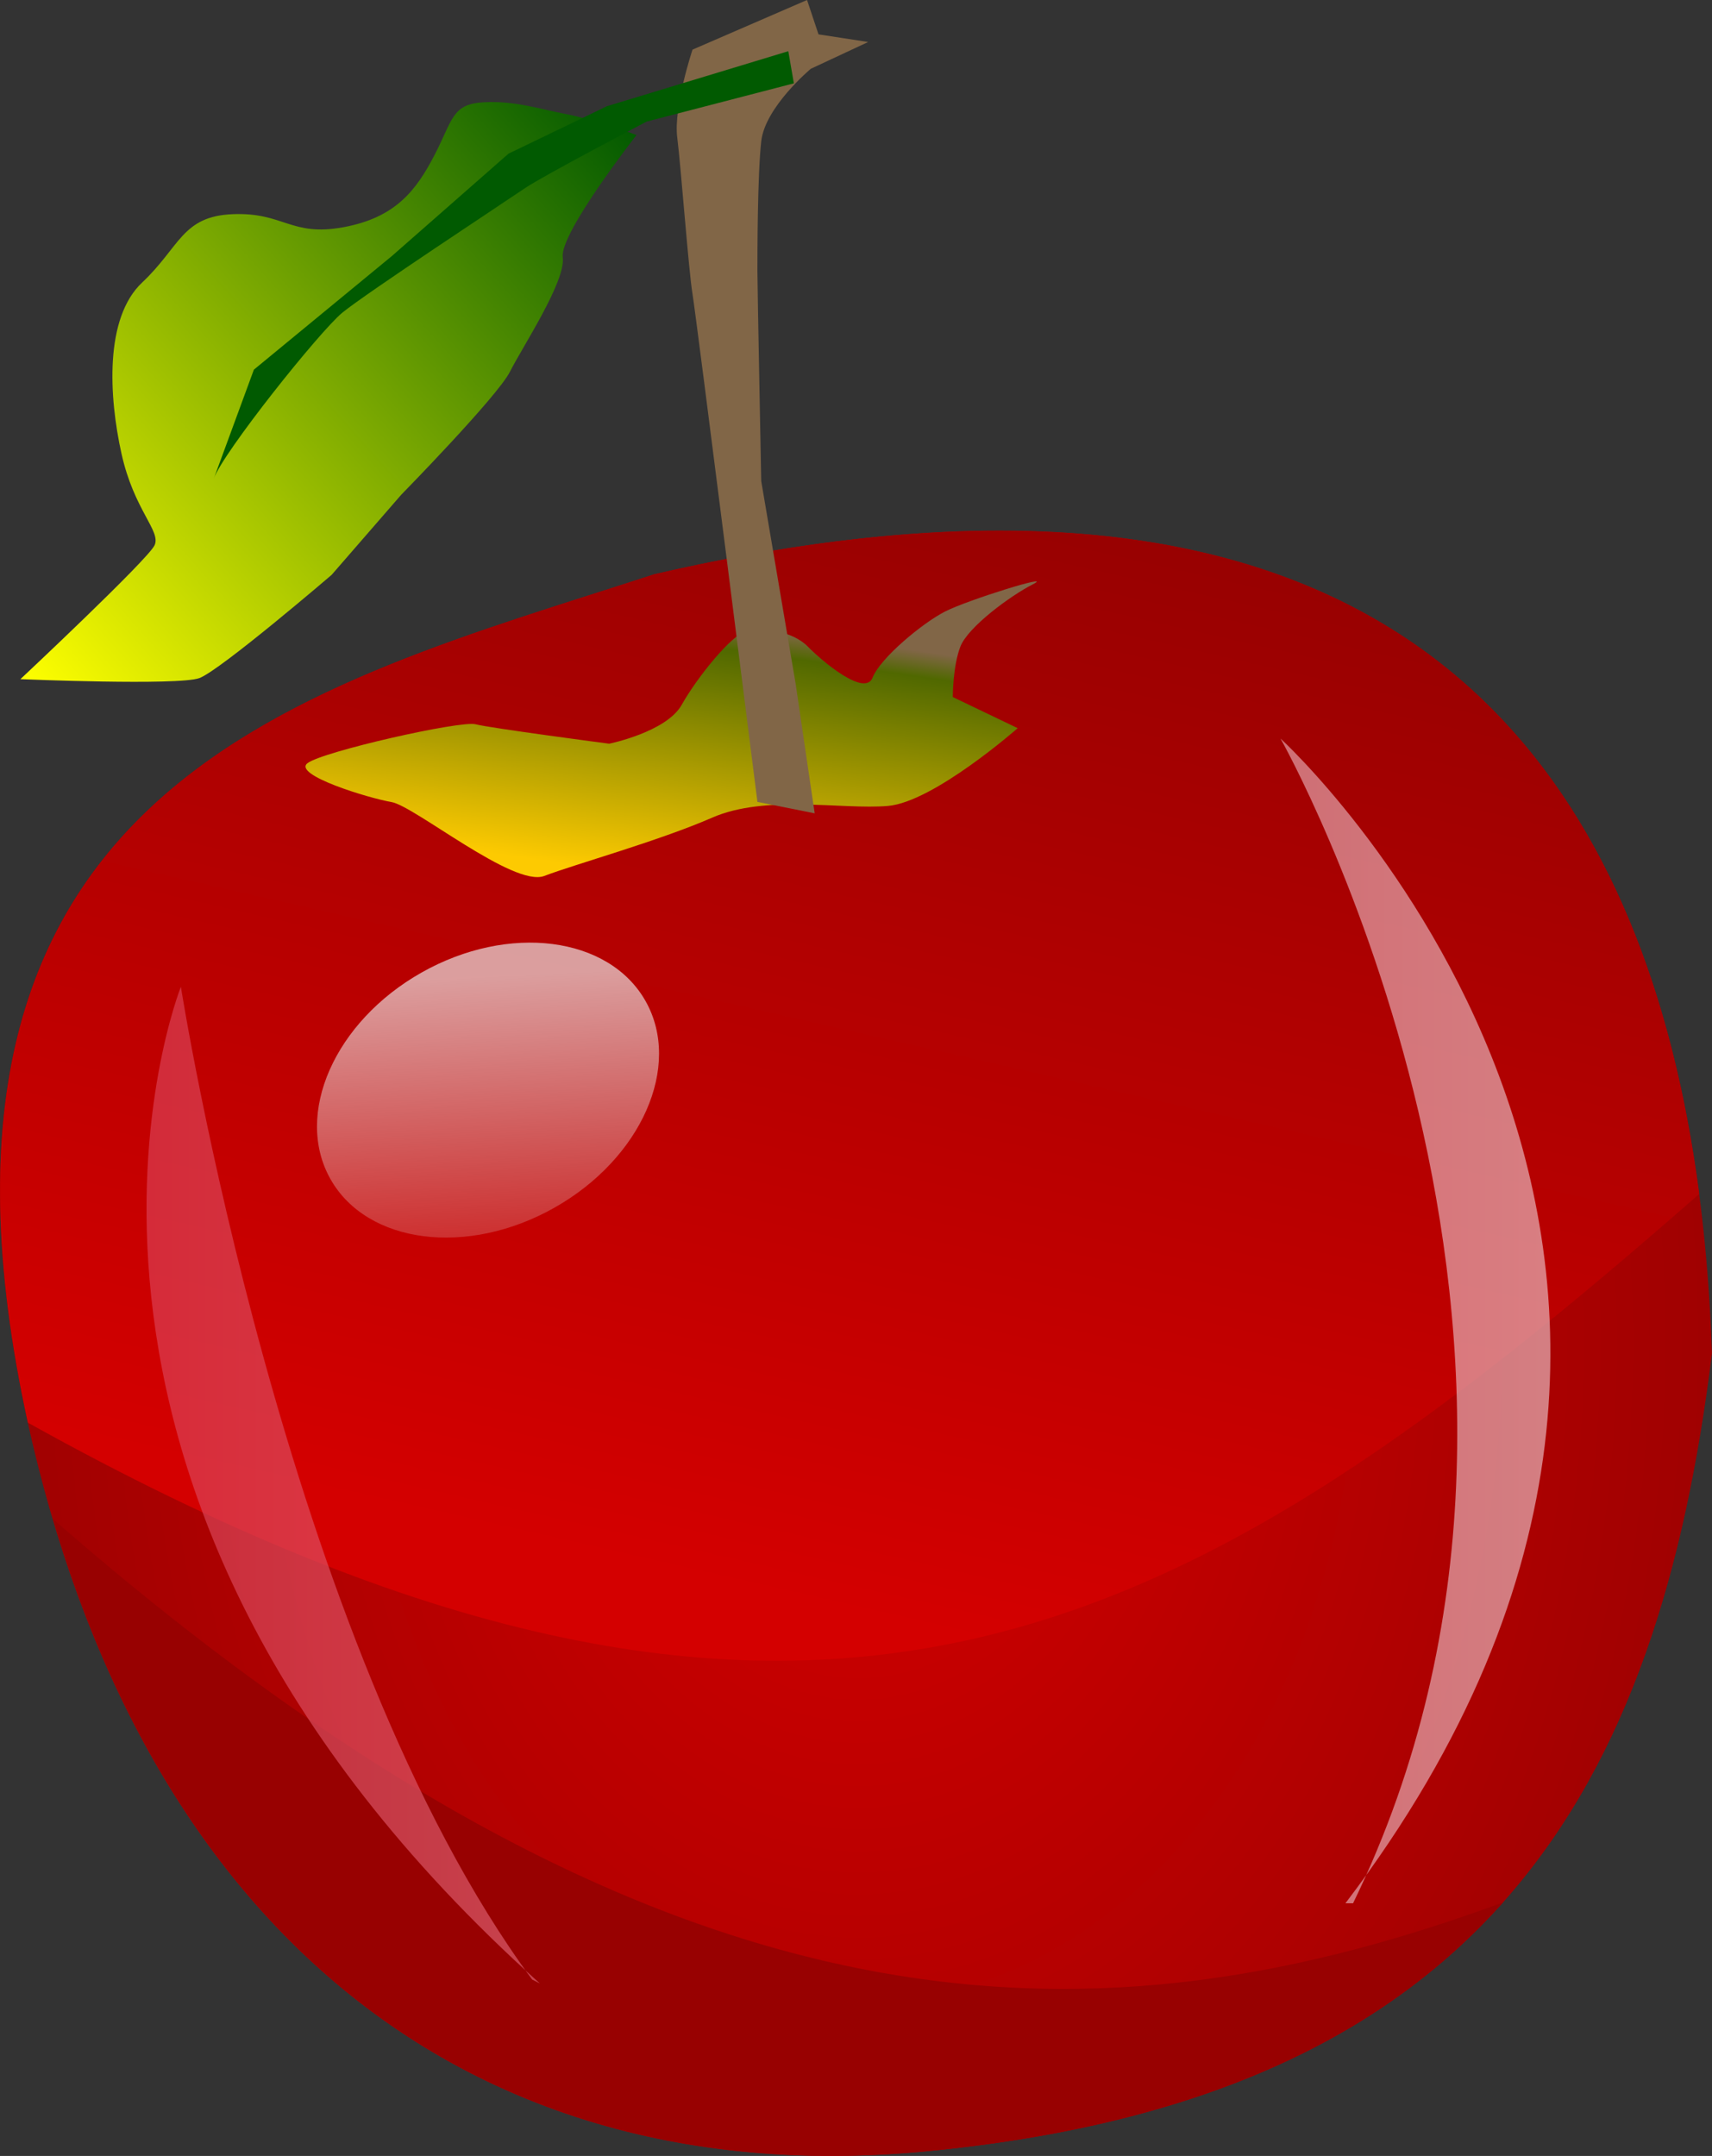
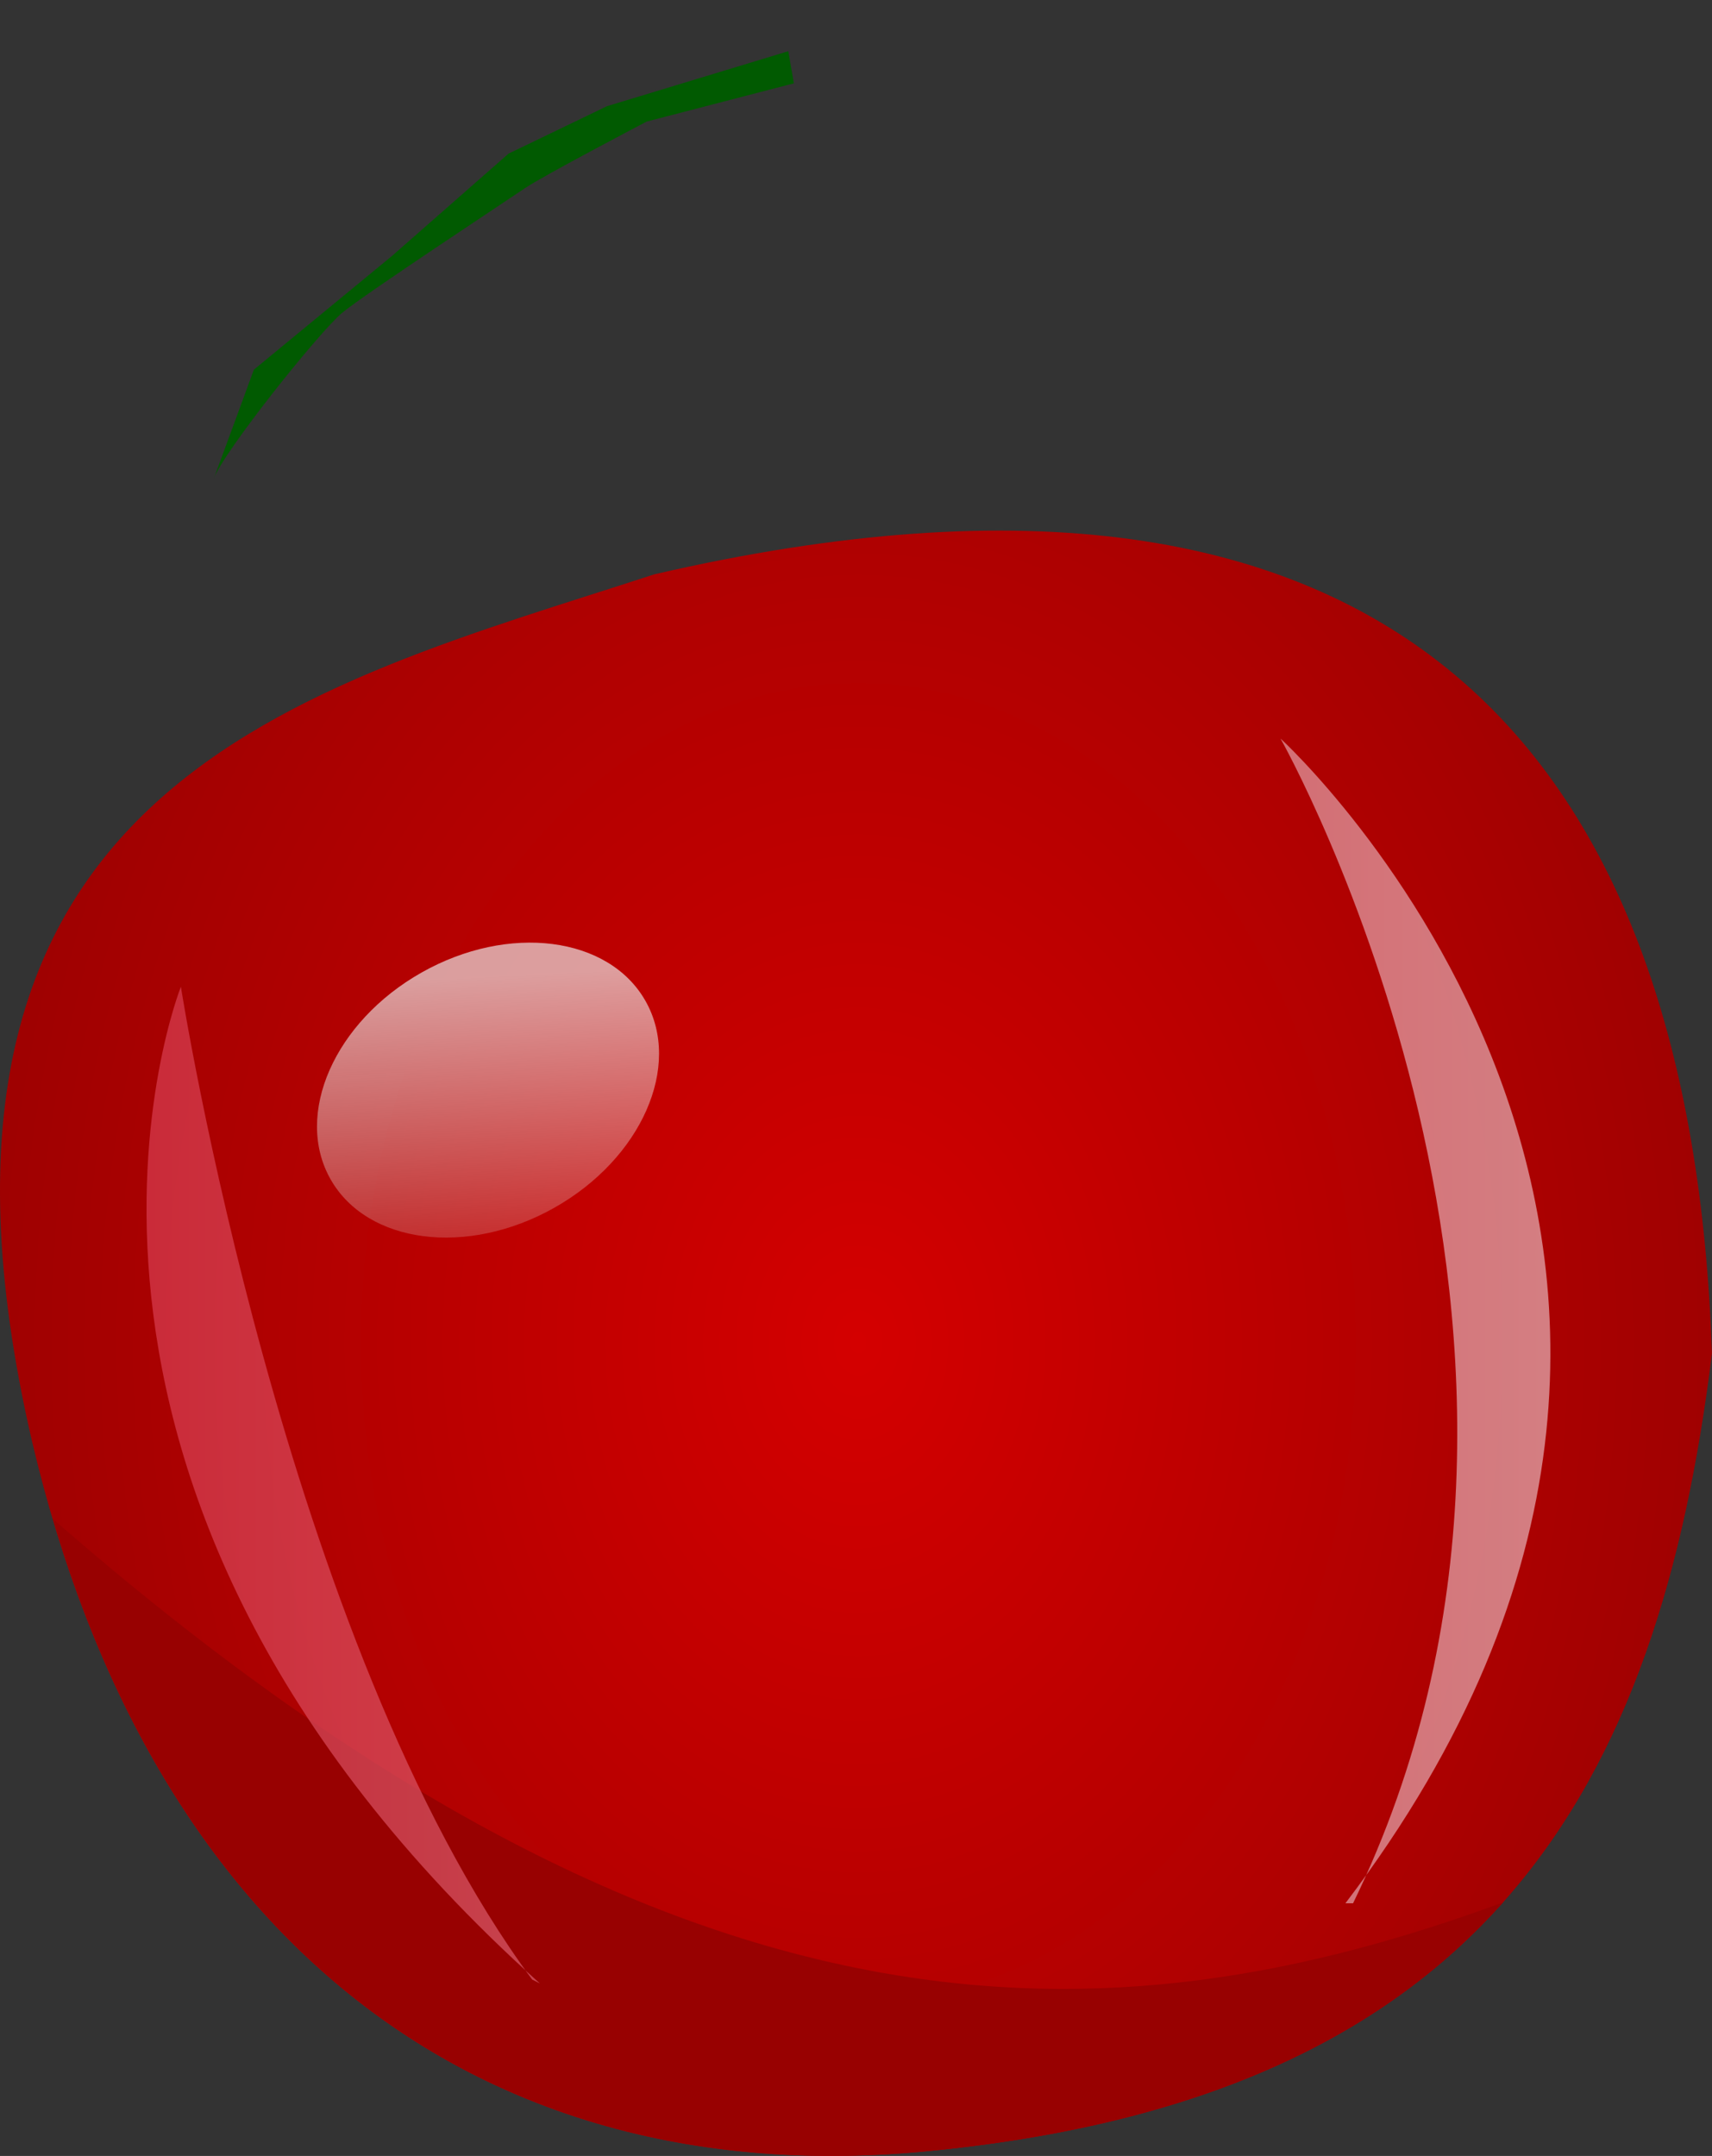
<svg xmlns="http://www.w3.org/2000/svg" xmlns:ns1="http://sodipodi.sourceforge.net/DTD/sodipodi-0.dtd" xmlns:ns2="http://www.inkscape.org/namespaces/inkscape" xmlns:xlink="http://www.w3.org/1999/xlink" id="svg2" ns1:docname="New document 1" viewBox="0 0 156.27 196.77" version="1.1" ns2:version="0.47 r22583">
  <rect x="0" y="0" width="156.27" height="196.77" fill="#333333" stroke="none" />
  <defs id="defs4">
    <linearGradient id="linearGradient4517" ns2:collect="always">
      <stop id="stop4519" style="stop-color:#eeeeee" offset="0" />
      <stop id="stop4521" style="stop-color:#eeeeee;stop-opacity:0" offset="1" />
    </linearGradient>
    <linearGradient id="linearGradient4469" ns2:collect="always">
      <stop id="stop4471" style="stop-color:#d40000" offset="0" />
      <stop id="stop4473" style="stop-color:#970101" offset="1" />
    </linearGradient>
    <radialGradient id="radialGradient4650" xlink:href="#linearGradient4469" gradientUnits="userSpaceOnUse" cy="523.44" cx="113.2" gradientTransform="matrix(-0 1.541 -1.162 0 703.89 332.93)" r="78.133" ns2:collect="always" />
    <linearGradient id="linearGradient4652" y2="433.25" xlink:href="#linearGradient4469" gradientUnits="userSpaceOnUse" x2="128.25" y1="534.47" x1="105.25" ns2:collect="always" />
    <linearGradient id="linearGradient4654" y2="464.37" gradientUnits="userSpaceOnUse" x2="78.557" gradientTransform="matrix(1 0 0 1.019 0 -8.145)" y1="441.2" x1="81.817" ns2:collect="always">
      <stop id="stop4491" style="stop-color:#816647" offset="0" />
      <stop id="stop4497" style="stop-color:#506800" offset=".098" />
      <stop id="stop4493" style="stop-color:#fdca01" offset="1" />
    </linearGradient>
    <linearGradient id="linearGradient4656" y2="457.1" gradientUnits="userSpaceOnUse" x2="31.366" gradientTransform="matrix(.983 .186 -.186 .983 73.426 -8.152)" y1="397.06" x1="77.39" ns2:collect="always">
      <stop id="stop4511" style="stop-color:#015901" offset="0" />
      <stop id="stop4513" style="stop-color:#ffff00" offset="1" />
    </linearGradient>
    <linearGradient id="linearGradient4658" y2="520.35" gradientUnits="userSpaceOnUse" x2="207.83" y1="520.35" x1="-13.941" ns2:collect="always">
      <stop id="stop4451" style="stop-color:#d6152f" offset="0" />
      <stop id="stop4453" style="stop-color:#eeeeee" offset="1" />
    </linearGradient>
    <linearGradient id="linearGradient4662" y2="505.66" xlink:href="#linearGradient4517" gradientUnits="userSpaceOnUse" x2="53.664" y1="475.2" x1="68.898" ns2:collect="always" />
  </defs>
  <ns1:namedview id="base" bordercolor="#666666" ns2:pageshadow="2" ns2:window-y="113" pagecolor="#ffffff" ns2:window-height="990" ns2:window-maximized="0" ns2:zoom="2.0289062" ns2:window-x="372" showgrid="false" borderopacity="1.0" ns2:current-layer="layer1" ns2:cx="58.341381" ns2:cy="93.698566" ns2:window-width="1395" ns2:pageopacity="0.0" ns2:document-units="px" />
  <g id="layer1" ns2:label="Layer 1" ns2:groupmode="layer" transform="translate(-68.061 -415.37)">
    <g id="g4561" transform="translate(50.766 30.558)">
      <path id="path3653" ns1:nodetypes="ccccc" style="fill:url(#radialGradient4650)" d="m77.022 437.23c-31.973 10.431-70.745 19.062-56.808 79.113 10.784 45.862 41.16 68.655 81.553 64.824 51.401-4.893 66.923-33.323 71.794-72.84-1.863-54.378-28.327-86.873-96.539-71.097z" />
      <path id="path4541" style="fill:#980101" d="m22.125 523.44c12.155 41.101 41.407 61.347 79.656 57.719 25.217-2.401 41.794-10.458 52.719-22.719-35.636 13.064-75.057 15.066-132.38-35z" />
-       <path id="path4529" style="fill:url(#linearGradient4652)" d="m108.59 433.25c-9.345-0.006-19.839 1.257-31.562 3.969-31.67 10.332-70.008 18.915-57.188 77.438 71.702 39.932 105.91 20.016 152.56-20.875-4.833-36.839-23.83-60.503-63.812-60.531z" />
-       <path id="path3661" style="fill:url(#linearGradient4654)" d="m110.19 451.27s-7.667 6.745-11.85 7.1c-4.182 0.355-11.153-1.065-16.032 1.065-4.879 2.13-12.547 4.26-15.335 5.325-2.788 1.065-11.85-6.39-13.941-6.745-2.091-0.355-9.061-2.485-7.667-3.55 1.394-1.065 13.941-3.905 15.335-3.55 1.394 0.355 12.198 1.775 12.198 1.775s5.228-1.065 6.622-3.55 4.531-6.39 5.925-6.745 4.182 0 5.576 1.42 5.228 4.615 5.925 2.84c0.697-1.775 4.531-4.97 6.622-6.035s10.107-3.55 8.016-2.485-5.925 3.905-6.622 5.68c-0.697 1.775-0.697 4.615-0.697 4.615l5.925 2.84z" />
-       <path id="path3655" style="fill:#816647" d="m86.432 458s-5.576-44.262-5.925-46.353c-0.349-2.091-1.046-11.501-1.394-14.289-0.349-2.788 1.394-8.016 1.394-8.016l10.455-4.531 1.046 3.137 4.531 0.697-5.228 2.44s-4.182 3.485-4.531 6.622c-0.349 3.137-0.349 10.455-0.349 11.85 0 1.394 0.349 19.168 0.349 19.168l3.137 18.471 1.743 11.85-5.228-1.046z" />
-       <path id="path3657" style="fill:url(#linearGradient4656)" d="m75.385 397.15s-7.018 8.957-6.722 11.141c0.296 2.184-3.676 8.171-4.815 10.439-1.139 2.267-9.934 11.242-9.934 11.242l-6.351 7.31s-10.164 8.716-12.071 9.419c-1.907 0.703-16.335 0.098-16.335 0.098s11.646-10.918 12.248-12.223c0.602-1.305-1.878-3.193-3.024-8.377-1.146-5.183-1.561-12.356 1.892-15.604 3.453-3.248 3.63-6.052 8.276-6.236 4.646-0.184 5.284 2.065 10.06 1.197 4.776-0.869 6.665-3.349 8.341-6.578s1.593-4.664 4.462-4.83c2.869-0.166 5.201 0.631 7.598 1.085 2.397 0.454 6.719 1.982 6.376 1.917z" />
      <path id="path3659" style="fill:#015a01" d="m36.81 428.5c0.797-2.332 9.638-13.427 11.74-15.157 2.101-1.73 15.07-10.269 16.699-11.379 1.629-1.11 11.08-6.059 11.08-6.059l13.43-3.486-0.508-2.934-16.559 5.021-8.979 4.329-10.637 9.336-12.608 10.381-3.658 9.948z" />
      <path id="path4445" style="opacity:.665;fill:url(#linearGradient4658)" d="m33.806 474.87s-18.123 45.307 32.761 90.963l-0.697-0.35c-22.654-30.66-32.064-90.61-32.064-90.61z" />
      <path id="path4447" style="opacity:.665;fill:url(#linearGradient4658)" d="m134.18 452.22s51.232 46.701 5.925 106.3h0.697c24.745-50.883-6.622-106.3-6.622-106.3z" />
      <path id="path4515" ns1:rx="16.51136" ns1:ry="12.32191" style="opacity:.665;fill:url(#linearGradient4662)" ns1:type="arc" d="m81.817 485.06c0 6.805-7.392 12.322-16.511 12.322-9.119 0-16.511-5.517-16.511-12.322 0-6.805 7.392-12.322 16.511-12.322 9.119 0 16.511 5.517 16.511 12.322z" ns2:transform-center-x="-6.4073931" transform="matrix(.871 -.492 .492 .871 -233.69 93.948)" ns1:cy="485.06146" ns1:cx="65.306122" />
      <path id="path4525" ns1:rx="16.51136" ns1:ry="12.32191" style="opacity:.665;fill:url(#linearGradient4662)" ns1:type="arc" d="m81.817 485.06c0 6.805-7.392 12.322-16.511 12.322-9.119 0-16.511-5.517-16.511-12.322 0-6.805 7.392-12.322 16.511-12.322 9.119 0 16.511 5.517 16.511 12.322z" ns2:transform-center-x="-4.6871594" transform="matrix(.637 -.357 .36 .631 -153.61 197.41)" ns1:cy="485.06146" ns1:cx="65.306122" />
    </g>
  </g>
</svg>